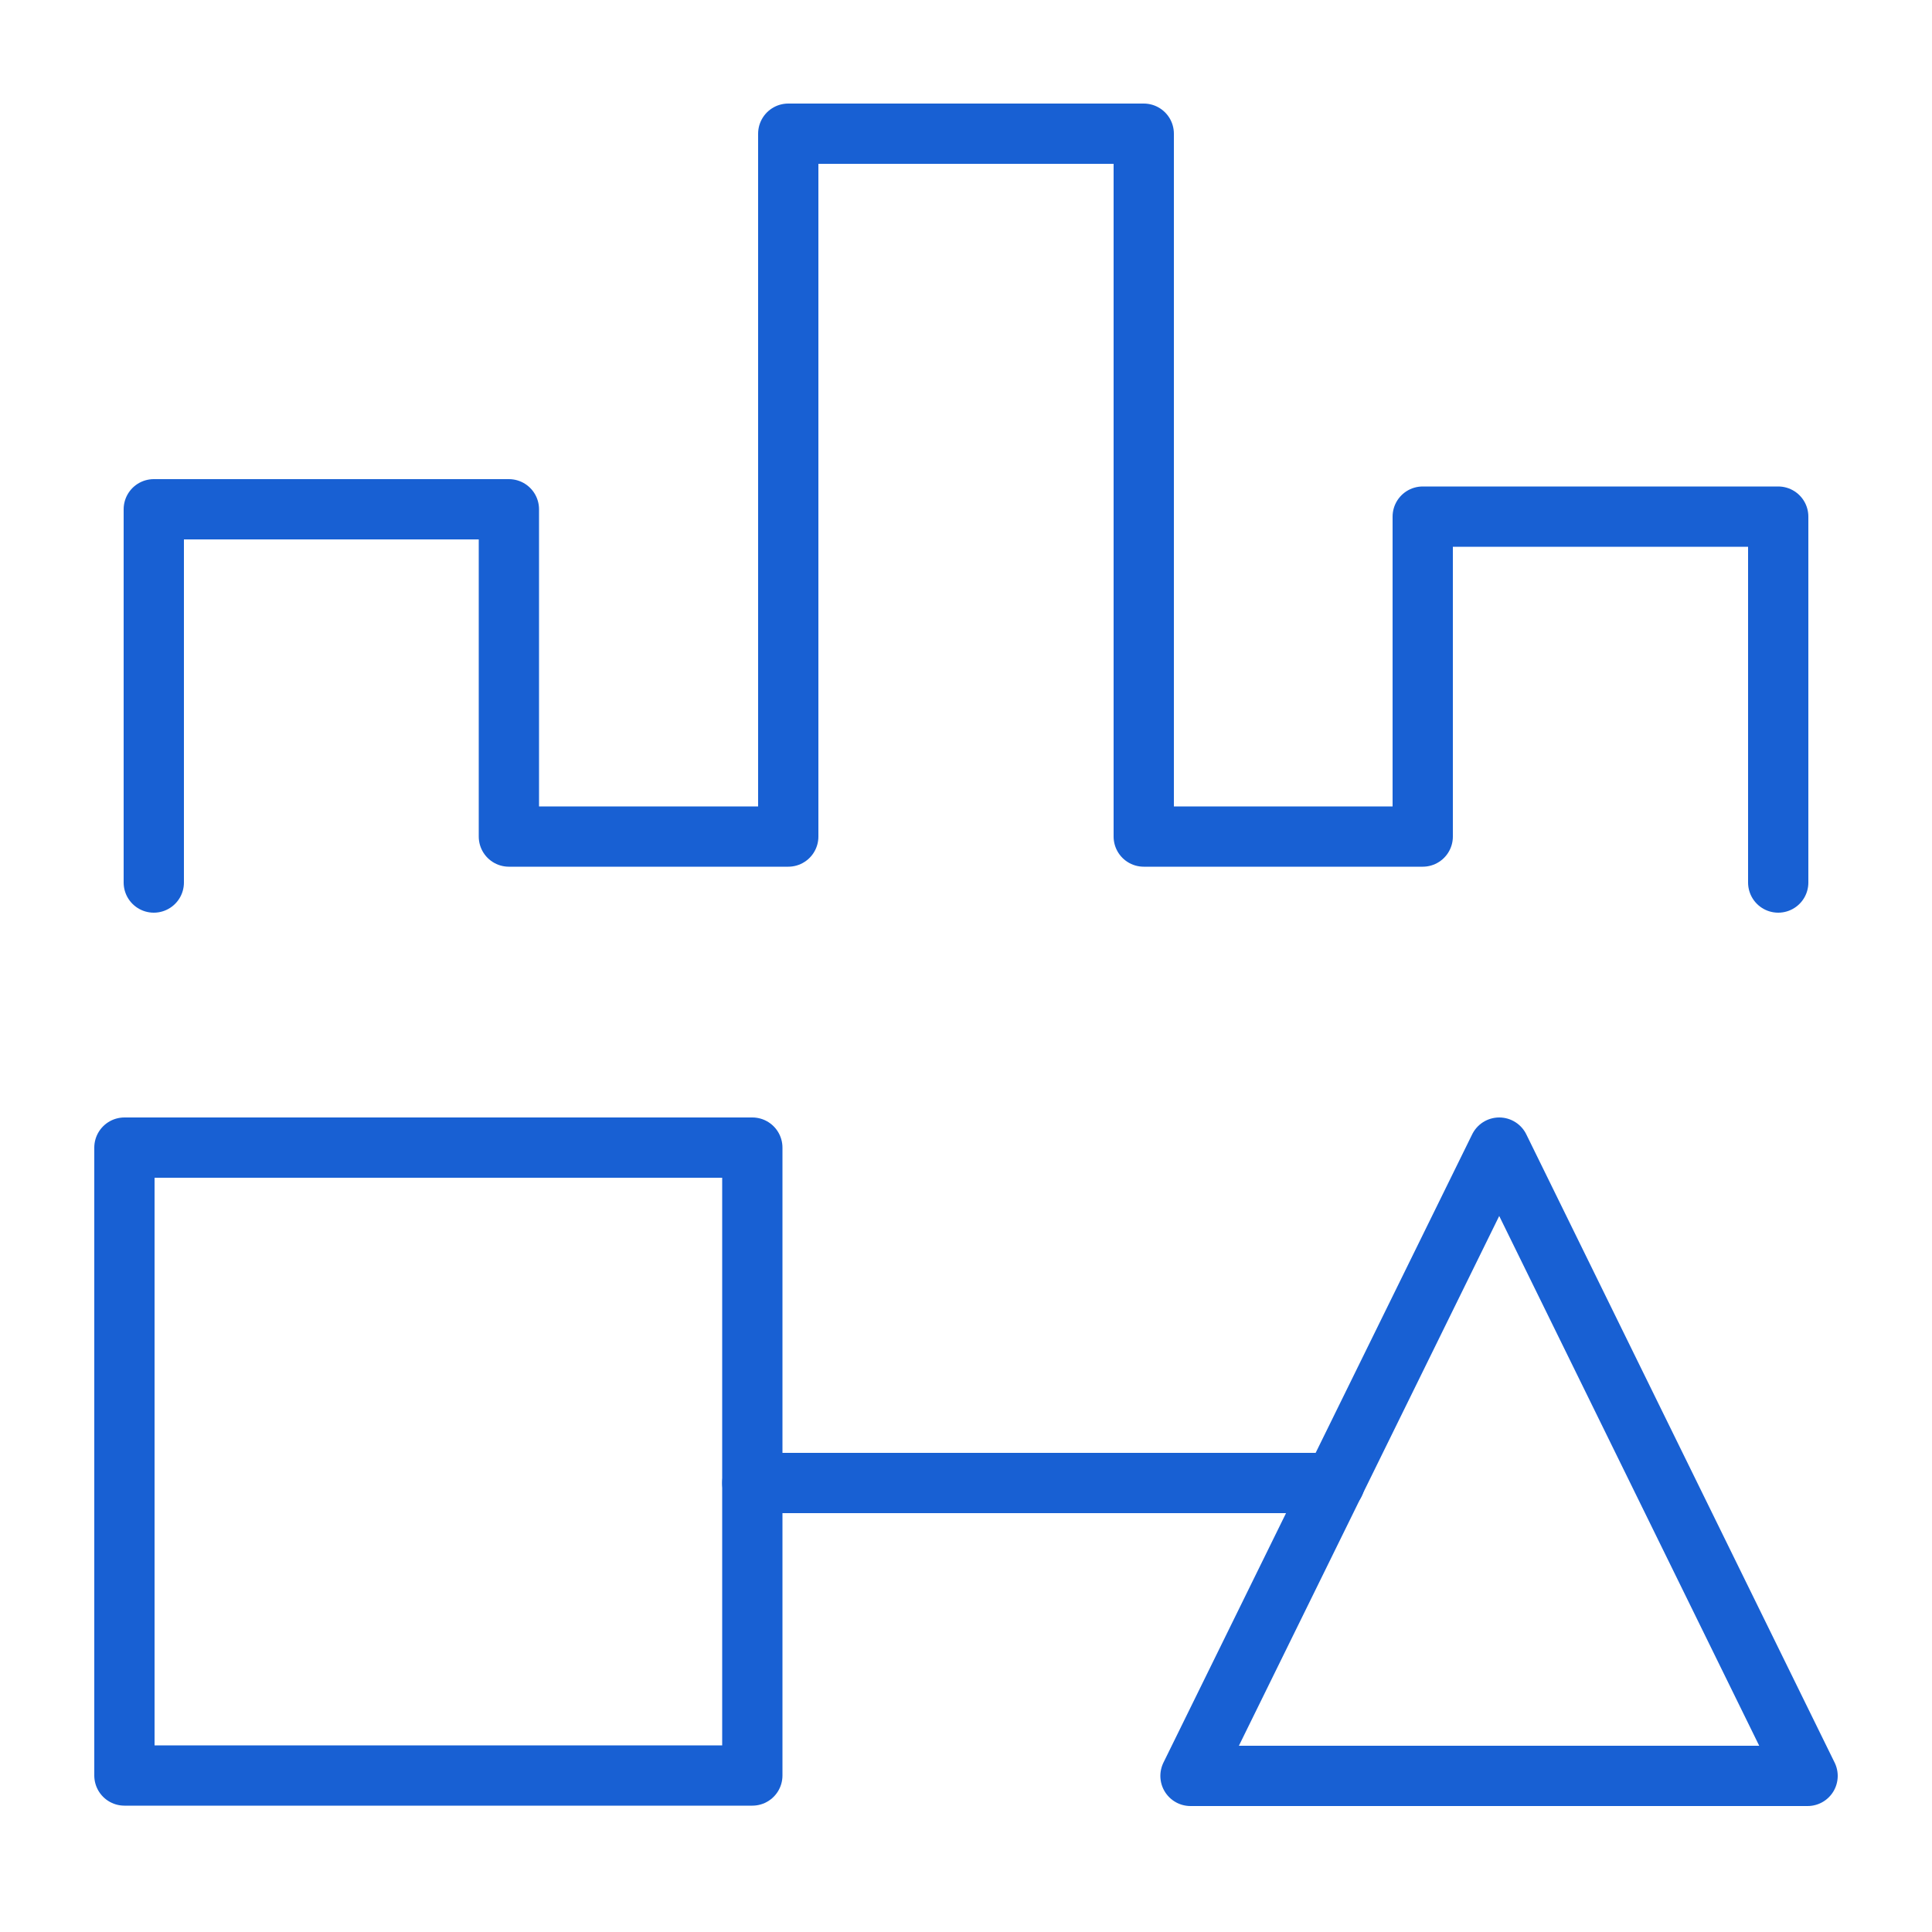
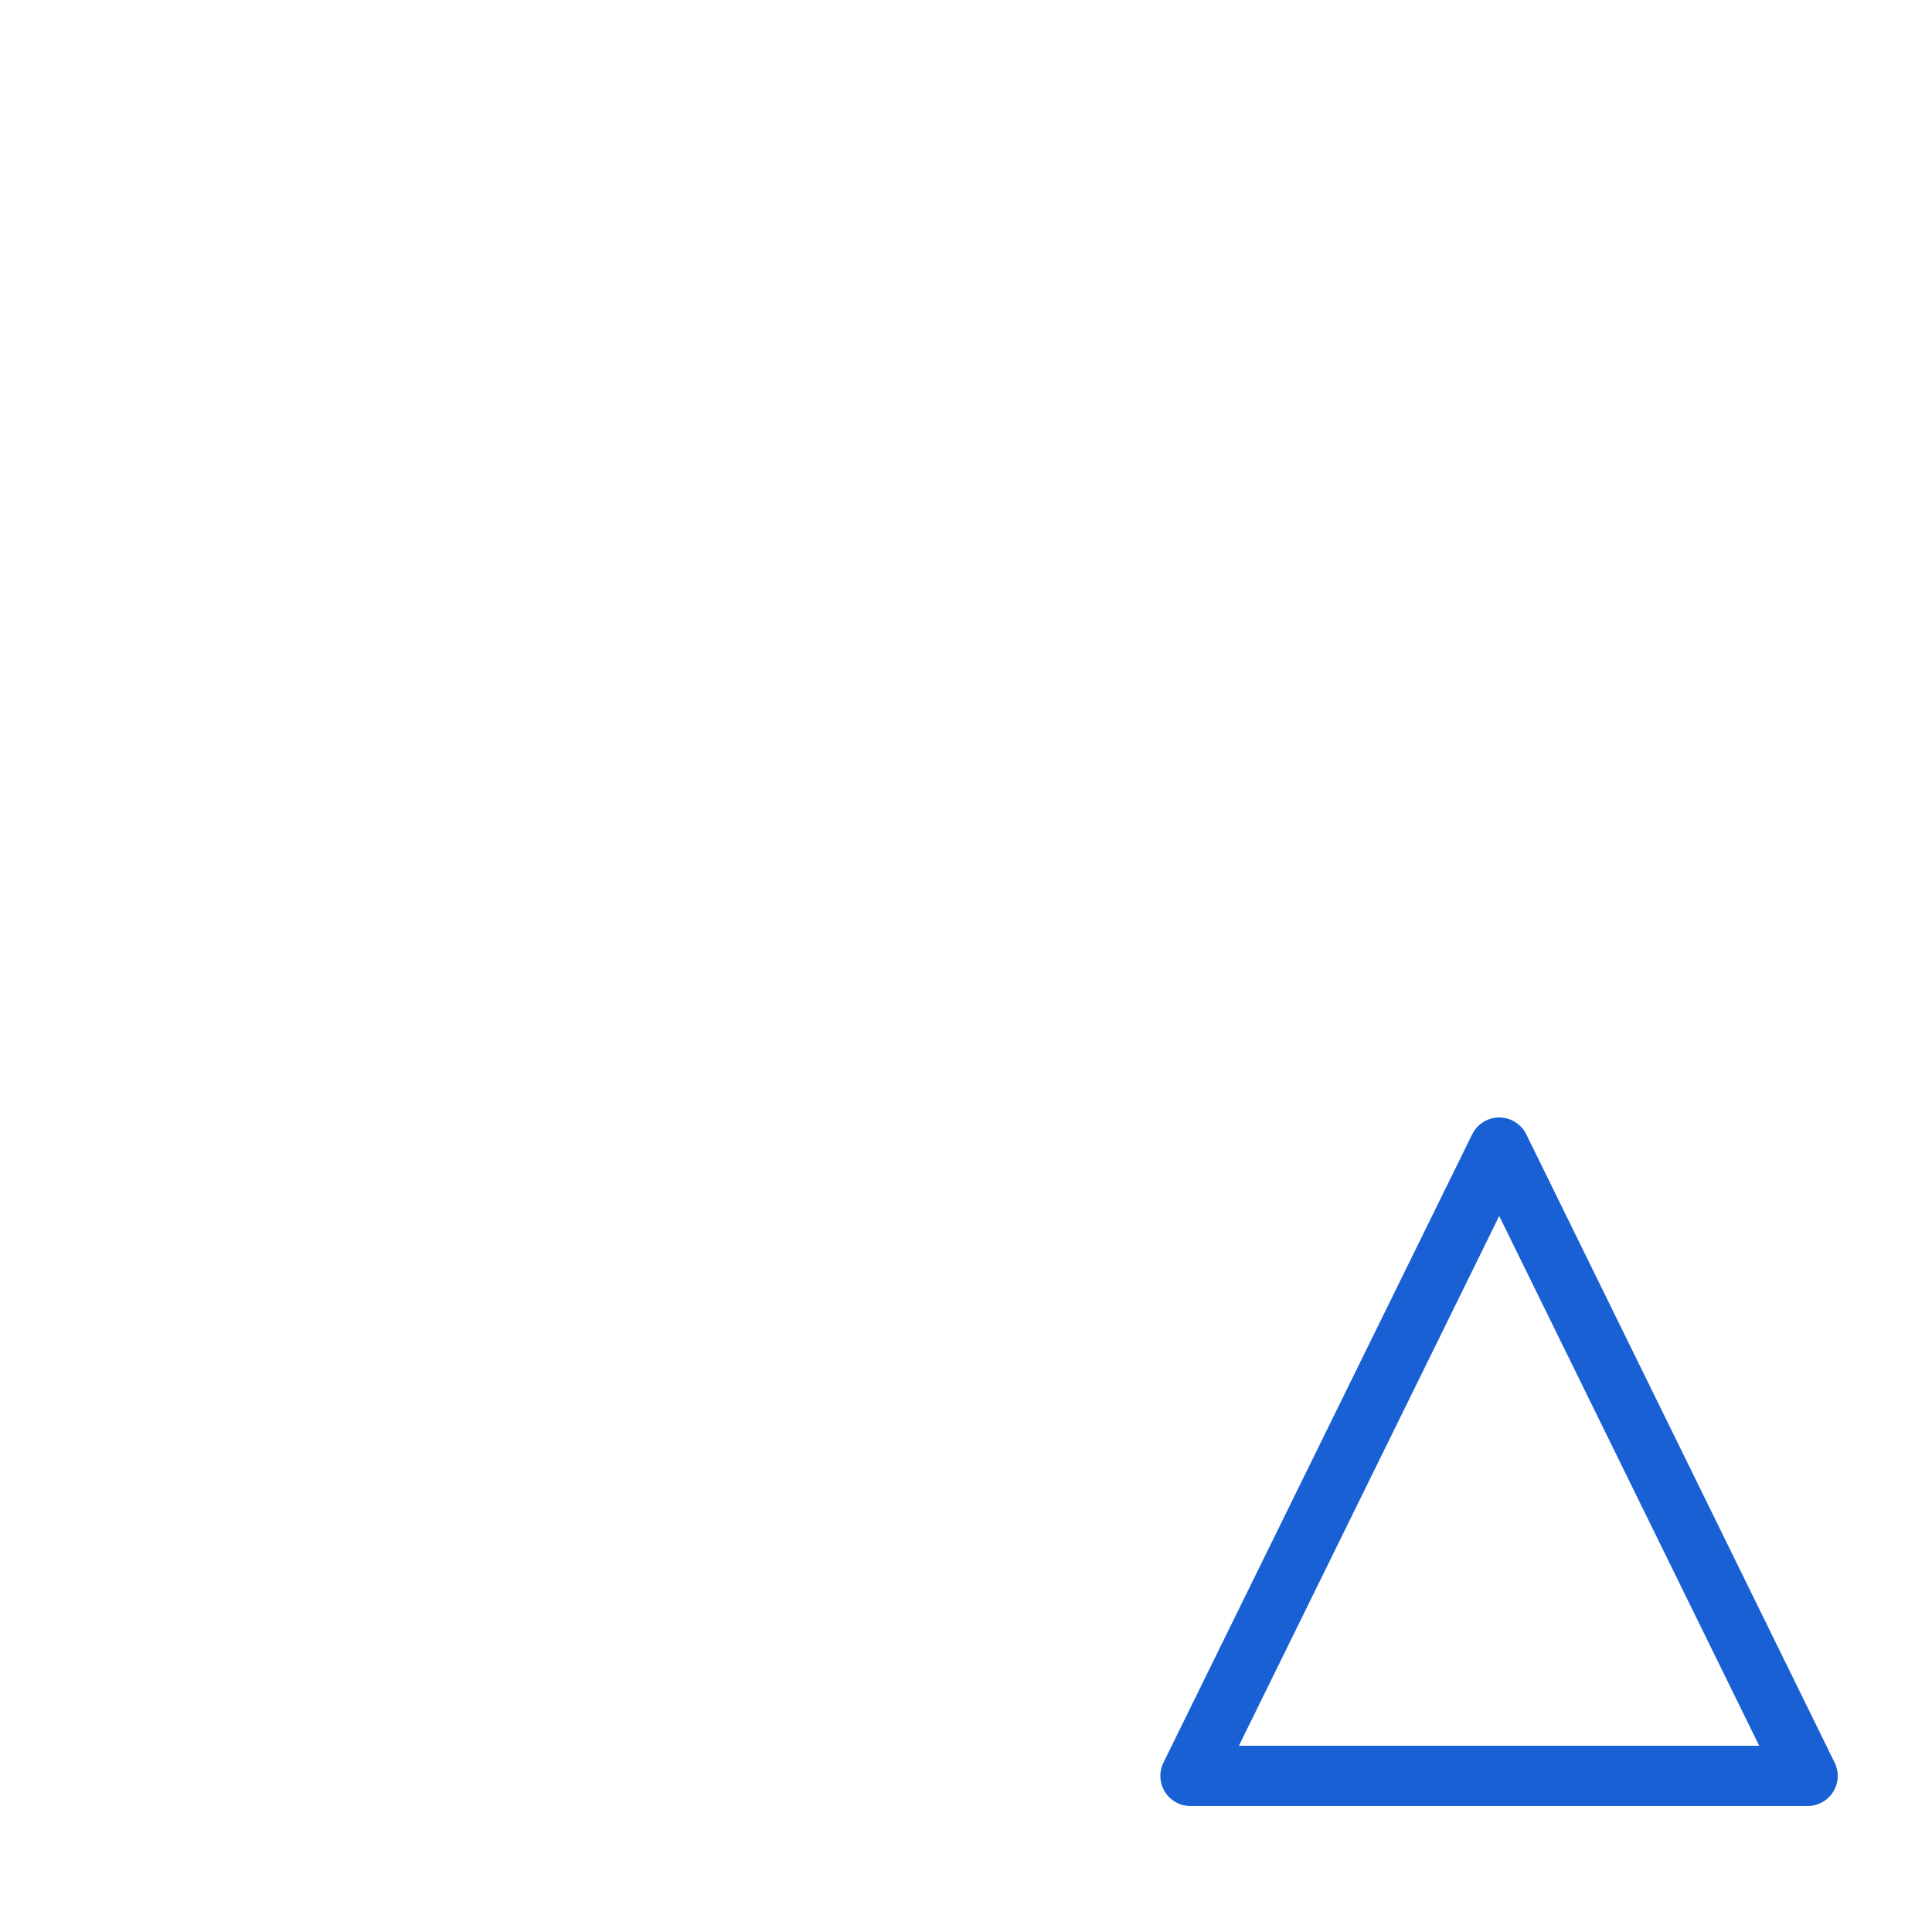
<svg xmlns="http://www.w3.org/2000/svg" id="Layer_1" data-name="Layer 1" viewBox="0 0 50 50">
  <defs>
    <style>
      .cls-1 {
        fill: none;
        stroke: #1860d3;
        stroke-linecap: round;
        stroke-linejoin: round;
        stroke-width: 1.56px;
      }
    </style>
  </defs>
-   <polyline class="cls-1" points="3.98 22.84 3.98 13.18 13.17 13.18 13.17 21.65 20.4 21.65 20.4 3.46 29.6 3.46 29.6 21.65 36.82 21.65 36.82 13.37 46.02 13.37 46.02 22.84" />
  <polygon class="cls-1" points="38.8 29.7 30.81 45.96 46.78 45.96 38.8 29.7" />
-   <rect class="cls-1" x="3.22" y="29.7" width="16.25" height="16.25" />
-   <line class="cls-1" x1="34.54" y1="38.38" x2="19.47" y2="38.38" />
</svg>